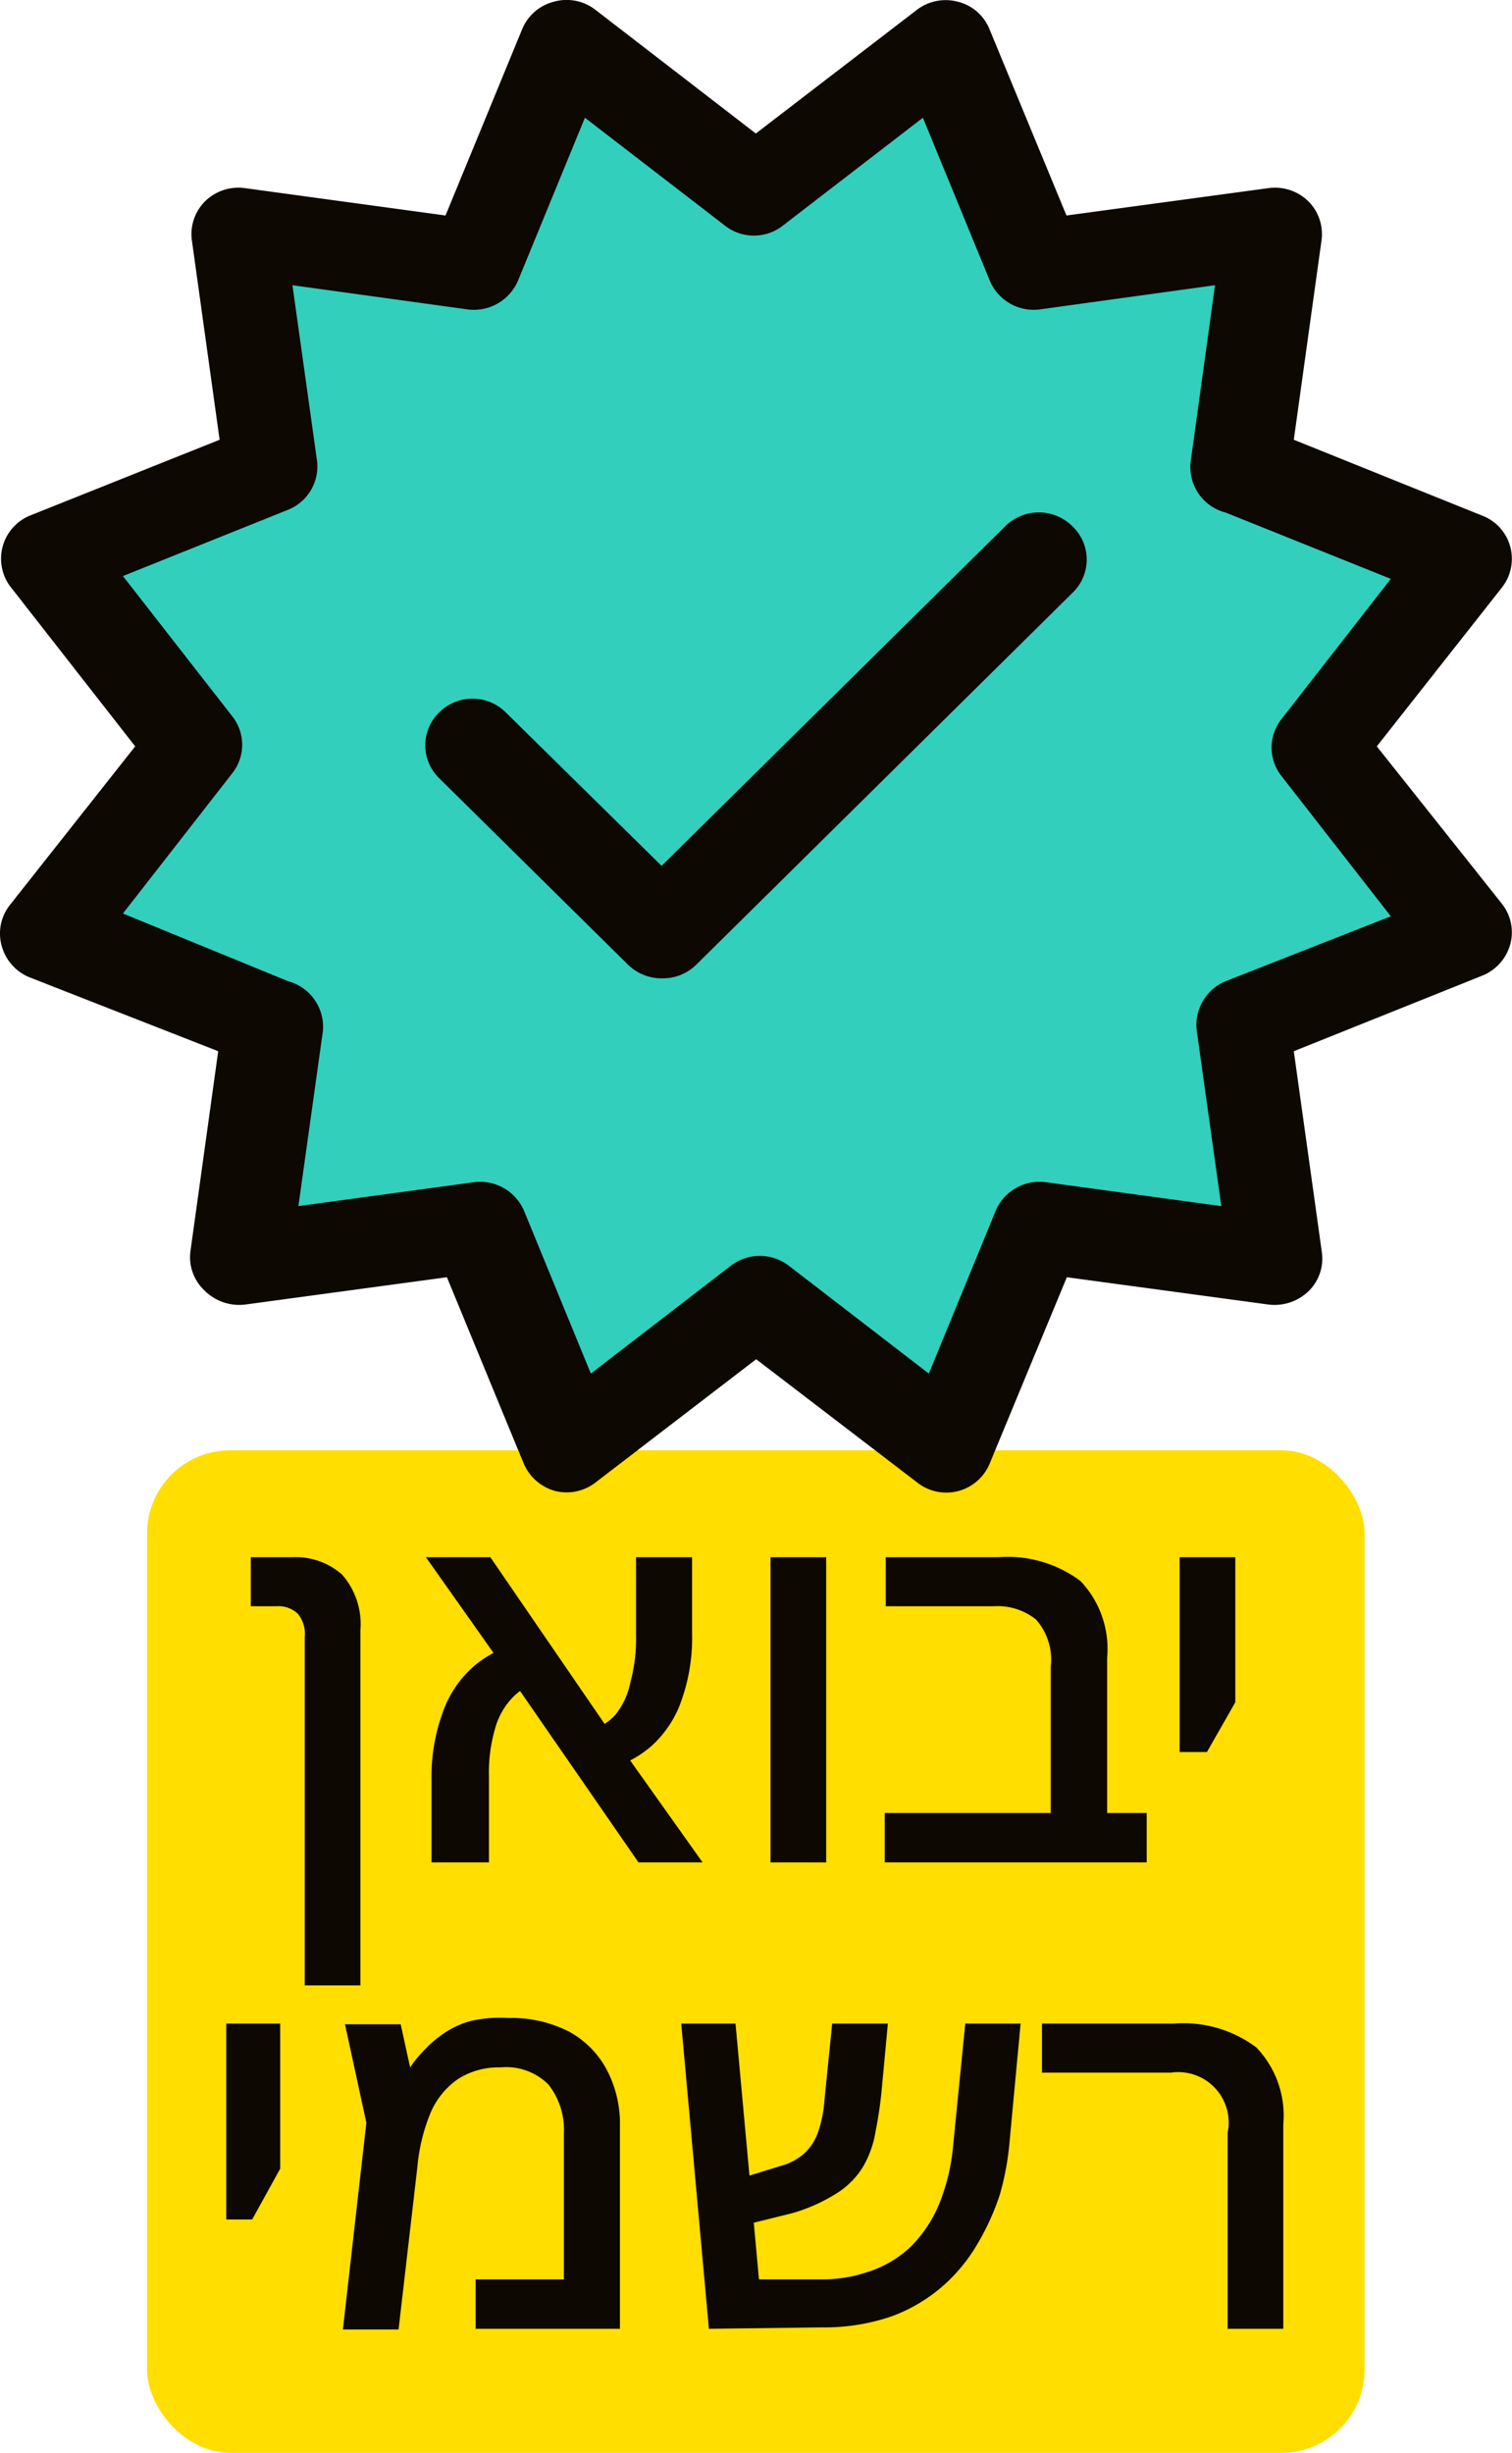
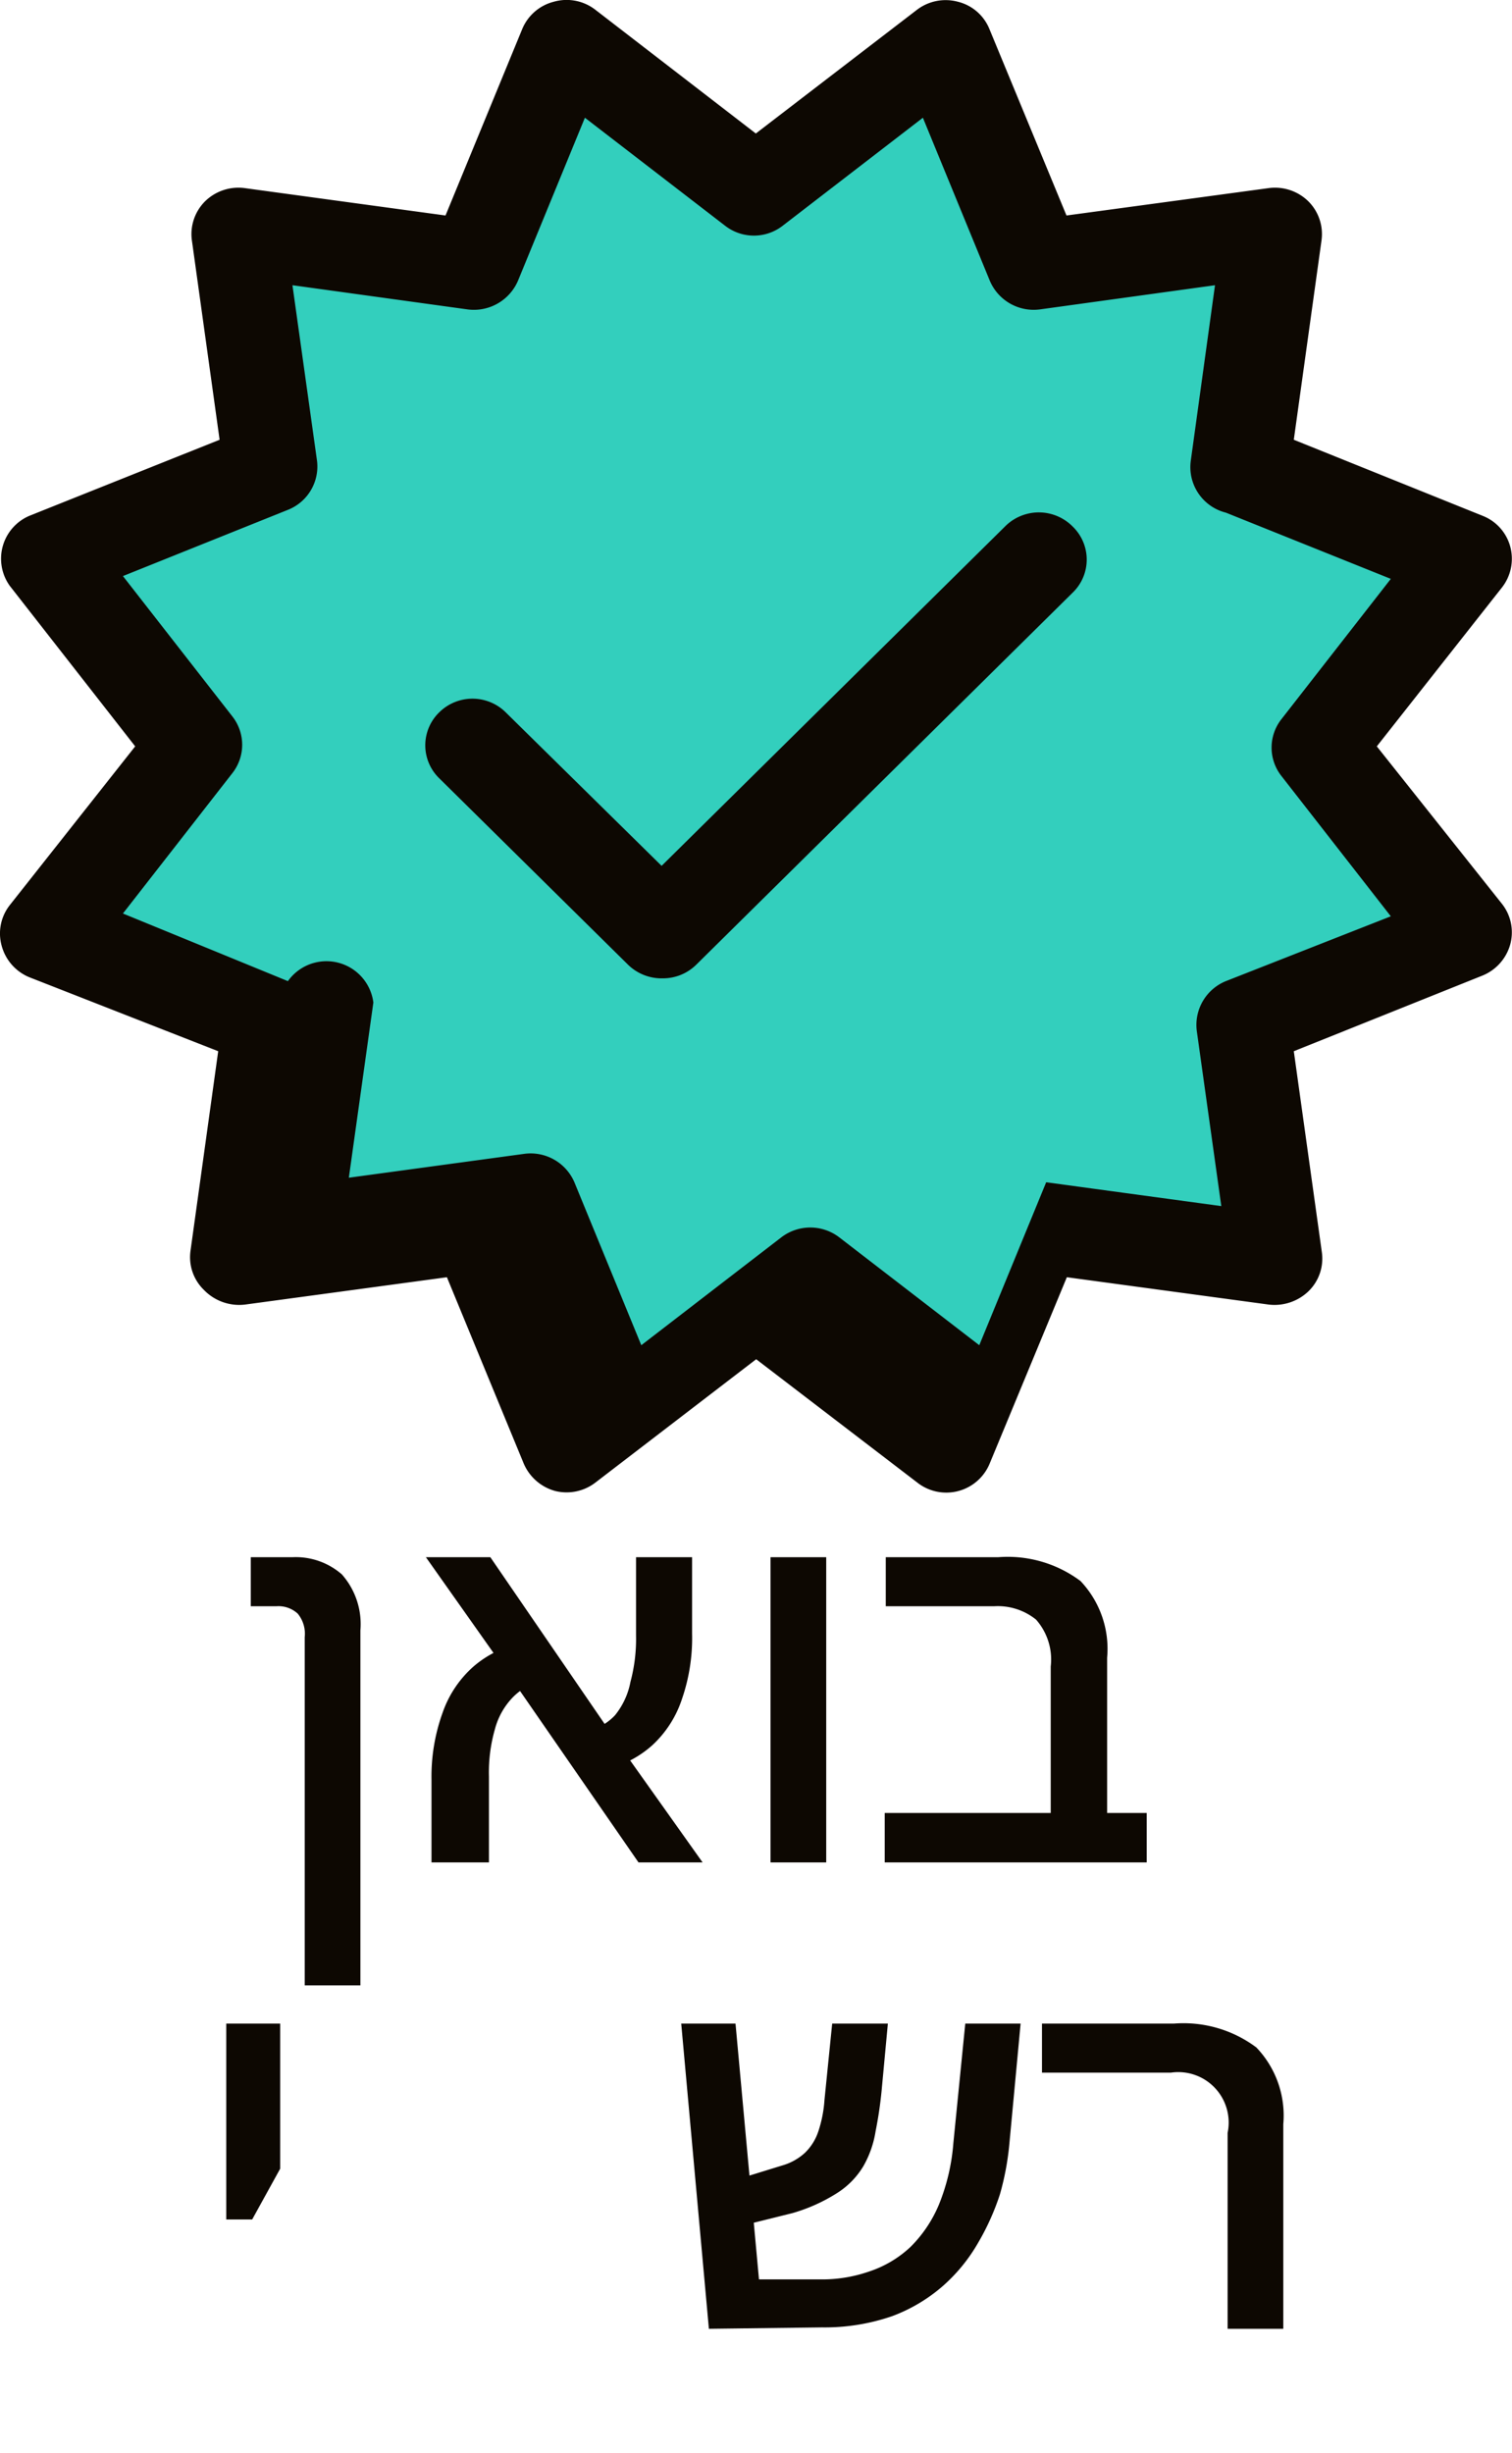
<svg xmlns="http://www.w3.org/2000/svg" viewBox="0 0 43.17 70" id="YEVOAN">
  <defs>
    <style>#YEVOAN .cls-1{fill:#ffde00;}#YEVOAN .cls-2{fill:#0d0802;}#YEVOAN .cls-3{fill:#33cfbd;}</style>
  </defs>
  <g id="Layer_2" data-name="Layer 2">
    <g id="design">
-       <rect class="cls-1" x="4.2" y="41.39" width="34.76" height="28.61" rx="2.37" />
      <path class="cls-2" d="M8.7,56.66V46.72a.9.9,0,0,0-.2-.67.81.81,0,0,0-.61-.21H7.16v-1.4H8.35a2,2,0,0,1,1.41.49,2.14,2.14,0,0,1,.53,1.6V56.66Z" />
      <path class="cls-2" d="M18.23,53.15,14.4,47.61l-2.24-3.17H14l3.58,5.22,2.48,3.49Zm-5.91,0V50.79a5.36,5.36,0,0,1,.32-1.92,3.12,3.12,0,0,1,.89-1.32A3,3,0,0,1,15,46.87l.47,1.1a1.72,1.72,0,0,0-.83.47,2.07,2.07,0,0,0-.51.91,4.48,4.48,0,0,0-.17,1.35v2.45Zm4.95-2.65-.54-1.09a1.55,1.55,0,0,0,.83-.46A2.14,2.14,0,0,0,18,48a4.75,4.75,0,0,0,.16-1.33V44.44h1.6v2.18a5.32,5.32,0,0,1-.29,1.87,3.11,3.11,0,0,1-.85,1.32A3,3,0,0,1,17.27,50.5Z" />
      <path class="cls-2" d="M22,53.15V44.44h1.59v8.71Z" />
      <path class="cls-2" d="M30,53.15V47.56a1.72,1.72,0,0,0-.42-1.34,1.74,1.74,0,0,0-1.2-.38H25.29v-1.4H28.5a3.47,3.47,0,0,1,2.35.68,2.81,2.81,0,0,1,.76,2.19v5.84Zm-4.74,0V51.74h7.48v1.41Z" />
-       <path class="cls-2" d="M33.68,50V44.44h1.59v4.14L34.46,50Z" />
      <path class="cls-2" d="M6.46,63.34V57.75H8v4.14l-.8,1.45Z" />
-       <path class="cls-2" d="M14.51,57.59a3.61,3.61,0,0,1,1.72.38,2.66,2.66,0,0,1,1.09,1.09,3.3,3.3,0,0,1,.38,1.63v5.77H13.58V65.05H16.1V60.89a2.1,2.1,0,0,0-.44-1.4A1.71,1.71,0,0,0,14.29,59a2.15,2.15,0,0,0-1.21.33,2.24,2.24,0,0,0-.78.95,5.27,5.27,0,0,0-.38,1.53l-.54,4.67H9.79l.67-5.9-.61-2.81h1.59L11.71,59h0a3.39,3.39,0,0,1,.43-.52,3.24,3.24,0,0,1,.56-.47,2.54,2.54,0,0,1,.76-.34A3.83,3.83,0,0,1,14.51,57.59Z" />
      <path class="cls-2" d="M20.24,66.46l-.79-8.71H21l.67,7.3h1.75a4.08,4.08,0,0,0,1.38-.22A3.18,3.18,0,0,0,26,64.12a3.72,3.72,0,0,0,.81-1.21,5.84,5.84,0,0,0,.41-1.75l.34-3.41h1.58l-.32,3.42a7.83,7.83,0,0,1-.27,1.45A7,7,0,0,1,27.93,64a4.87,4.87,0,0,1-1,1.23,4.68,4.68,0,0,1-1.46.87,5.91,5.91,0,0,1-2,.32Zm.85-2.92L21,62.21l1.33-.41a1.62,1.62,0,0,0,.65-.36,1.51,1.51,0,0,0,.38-.6,3.57,3.57,0,0,0,.18-.91l.22-2.18h1.59l-.18,1.93A11.49,11.49,0,0,1,25,60.82a2.92,2.92,0,0,1-.35,1,2.32,2.32,0,0,1-.74.76,4.89,4.89,0,0,1-1.29.58Z" />
      <path class="cls-2" d="M35.05,66.46V60.87a1.44,1.44,0,0,0-1.62-1.72H29.75v-1.4h3.77a3.47,3.47,0,0,1,2.35.68,2.81,2.81,0,0,1,.77,2.19v5.84Z" />
      <polygon class="cls-3" points="21.58 37.1 16.17 41.26 13.58 34.99 6.78 35.91 7.71 29.2 1.35 26.64 5.57 21.3 1.35 15.95 7.71 13.4 6.77 6.68 13.58 7.61 16.16 1.33 21.58 5.49 27 1.33 29.59 7.61 36.39 6.68 35.46 13.4 41.82 15.95 37.6 21.3 41.82 26.64 35.46 29.2 36.39 35.91 29.59 34.99 27 41.26 21.58 37.1" />
-       <path class="cls-2" d="M39.31,21.3l3.57-4.53a1.33,1.33,0,0,0,.24-1.17,1.31,1.31,0,0,0-.79-.88l-5.39-2.17.79-5.68a1.32,1.32,0,0,0-.38-1.13,1.36,1.36,0,0,0-1.14-.37l-5.76.78L28.25.83a1.31,1.31,0,0,0-.9-.78,1.35,1.35,0,0,0-1.17.23l-4.6,3.53L17,.28A1.34,1.34,0,0,0,15.81.05a1.33,1.33,0,0,0-.9.78L12.72,6.15,7,5.37a1.36,1.36,0,0,0-1.14.37,1.32,1.32,0,0,0-.38,1.13l.79,5.68L.84,14.72a1.33,1.33,0,0,0-.56,2L3.86,21.3.28,25.83A1.31,1.31,0,0,0,.05,27a1.35,1.35,0,0,0,.79.89L6.23,30l-.79,5.69a1.3,1.3,0,0,0,.38,1.12A1.4,1.4,0,0,0,7,37.23l5.76-.78,2.19,5.31a1.37,1.37,0,0,0,.9.79A1.35,1.35,0,0,0,17,42.31l4.59-3.52,4.6,3.52a1.34,1.34,0,0,0,2.07-.55l2.2-5.31,5.76.78a1.4,1.4,0,0,0,1.14-.38,1.3,1.3,0,0,0,.38-1.12L36.94,30l5.39-2.16a1.35,1.35,0,0,0,.79-.89,1.31,1.31,0,0,0-.24-1.16ZM35,28a1.35,1.35,0,0,0-.83,1.42l.7,5-5-.68a1.36,1.36,0,0,0-1.44.81l-1.91,4.65-4-3.08a1.36,1.36,0,0,0-1.65,0l-4,3.08-1.91-4.65a1.36,1.36,0,0,0-1.44-.81l-5,.68.7-5A1.35,1.35,0,0,0,8.22,28L3.51,26.07l3.12-4a1.31,1.31,0,0,0,0-1.63l-3.12-4,4.71-1.89a1.33,1.33,0,0,0,.83-1.41l-.7-5,5,.69a1.37,1.37,0,0,0,1.44-.82l1.91-4.65,4,3.08a1.34,1.34,0,0,0,1.65,0l4-3.08,1.91,4.65a1.36,1.36,0,0,0,1.43.82l5-.69-.69,5A1.34,1.34,0,0,0,35,14.63l4.71,1.89-3.12,4a1.31,1.31,0,0,0,0,1.63l3.12,4Z" />
+       <path class="cls-2" d="M39.31,21.3l3.57-4.53a1.33,1.33,0,0,0,.24-1.17,1.31,1.31,0,0,0-.79-.88l-5.39-2.17.79-5.68a1.32,1.32,0,0,0-.38-1.13,1.36,1.36,0,0,0-1.14-.37l-5.76.78L28.25.83a1.31,1.31,0,0,0-.9-.78,1.35,1.35,0,0,0-1.17.23l-4.6,3.53L17,.28A1.34,1.34,0,0,0,15.81.05a1.33,1.33,0,0,0-.9.78L12.72,6.15,7,5.37a1.36,1.36,0,0,0-1.14.37,1.32,1.32,0,0,0-.38,1.13l.79,5.68L.84,14.72a1.33,1.33,0,0,0-.56,2L3.86,21.3.28,25.83A1.31,1.31,0,0,0,.05,27a1.35,1.35,0,0,0,.79.89L6.23,30l-.79,5.69a1.3,1.3,0,0,0,.38,1.12A1.4,1.4,0,0,0,7,37.23l5.76-.78,2.19,5.31a1.37,1.37,0,0,0,.9.79A1.35,1.35,0,0,0,17,42.31l4.59-3.52,4.6,3.52a1.34,1.34,0,0,0,2.07-.55l2.2-5.31,5.76.78a1.4,1.4,0,0,0,1.14-.38,1.3,1.3,0,0,0,.38-1.12L36.94,30l5.39-2.16a1.35,1.35,0,0,0,.79-.89,1.31,1.31,0,0,0-.24-1.16ZM35,28a1.35,1.35,0,0,0-.83,1.42l.7,5-5-.68l-1.91,4.65-4-3.08a1.36,1.36,0,0,0-1.65,0l-4,3.08-1.91-4.65a1.36,1.36,0,0,0-1.44-.81l-5,.68.7-5A1.35,1.35,0,0,0,8.22,28L3.51,26.07l3.12-4a1.31,1.31,0,0,0,0-1.63l-3.12-4,4.71-1.89a1.33,1.33,0,0,0,.83-1.41l-.7-5,5,.69a1.37,1.37,0,0,0,1.44-.82l1.91-4.65,4,3.08a1.34,1.34,0,0,0,1.65,0l4-3.08,1.91,4.65a1.36,1.36,0,0,0,1.43.82l5-.69-.69,5A1.34,1.34,0,0,0,35,14.63l4.71,1.89-3.12,4a1.31,1.31,0,0,0,0,1.63l3.12,4Z" />
      <path class="cls-2" d="M28.72,15l-9.83,9.71-4.45-4.38a1.35,1.35,0,0,0-1.9,0,1.31,1.31,0,0,0,0,1.88l5.39,5.32a1.37,1.37,0,0,0,1,.39,1.35,1.35,0,0,0,.95-.39L30.63,16.91a1.31,1.31,0,0,0,0-1.88A1.36,1.36,0,0,0,28.72,15Z" />
    </g>
  </g>
</svg>